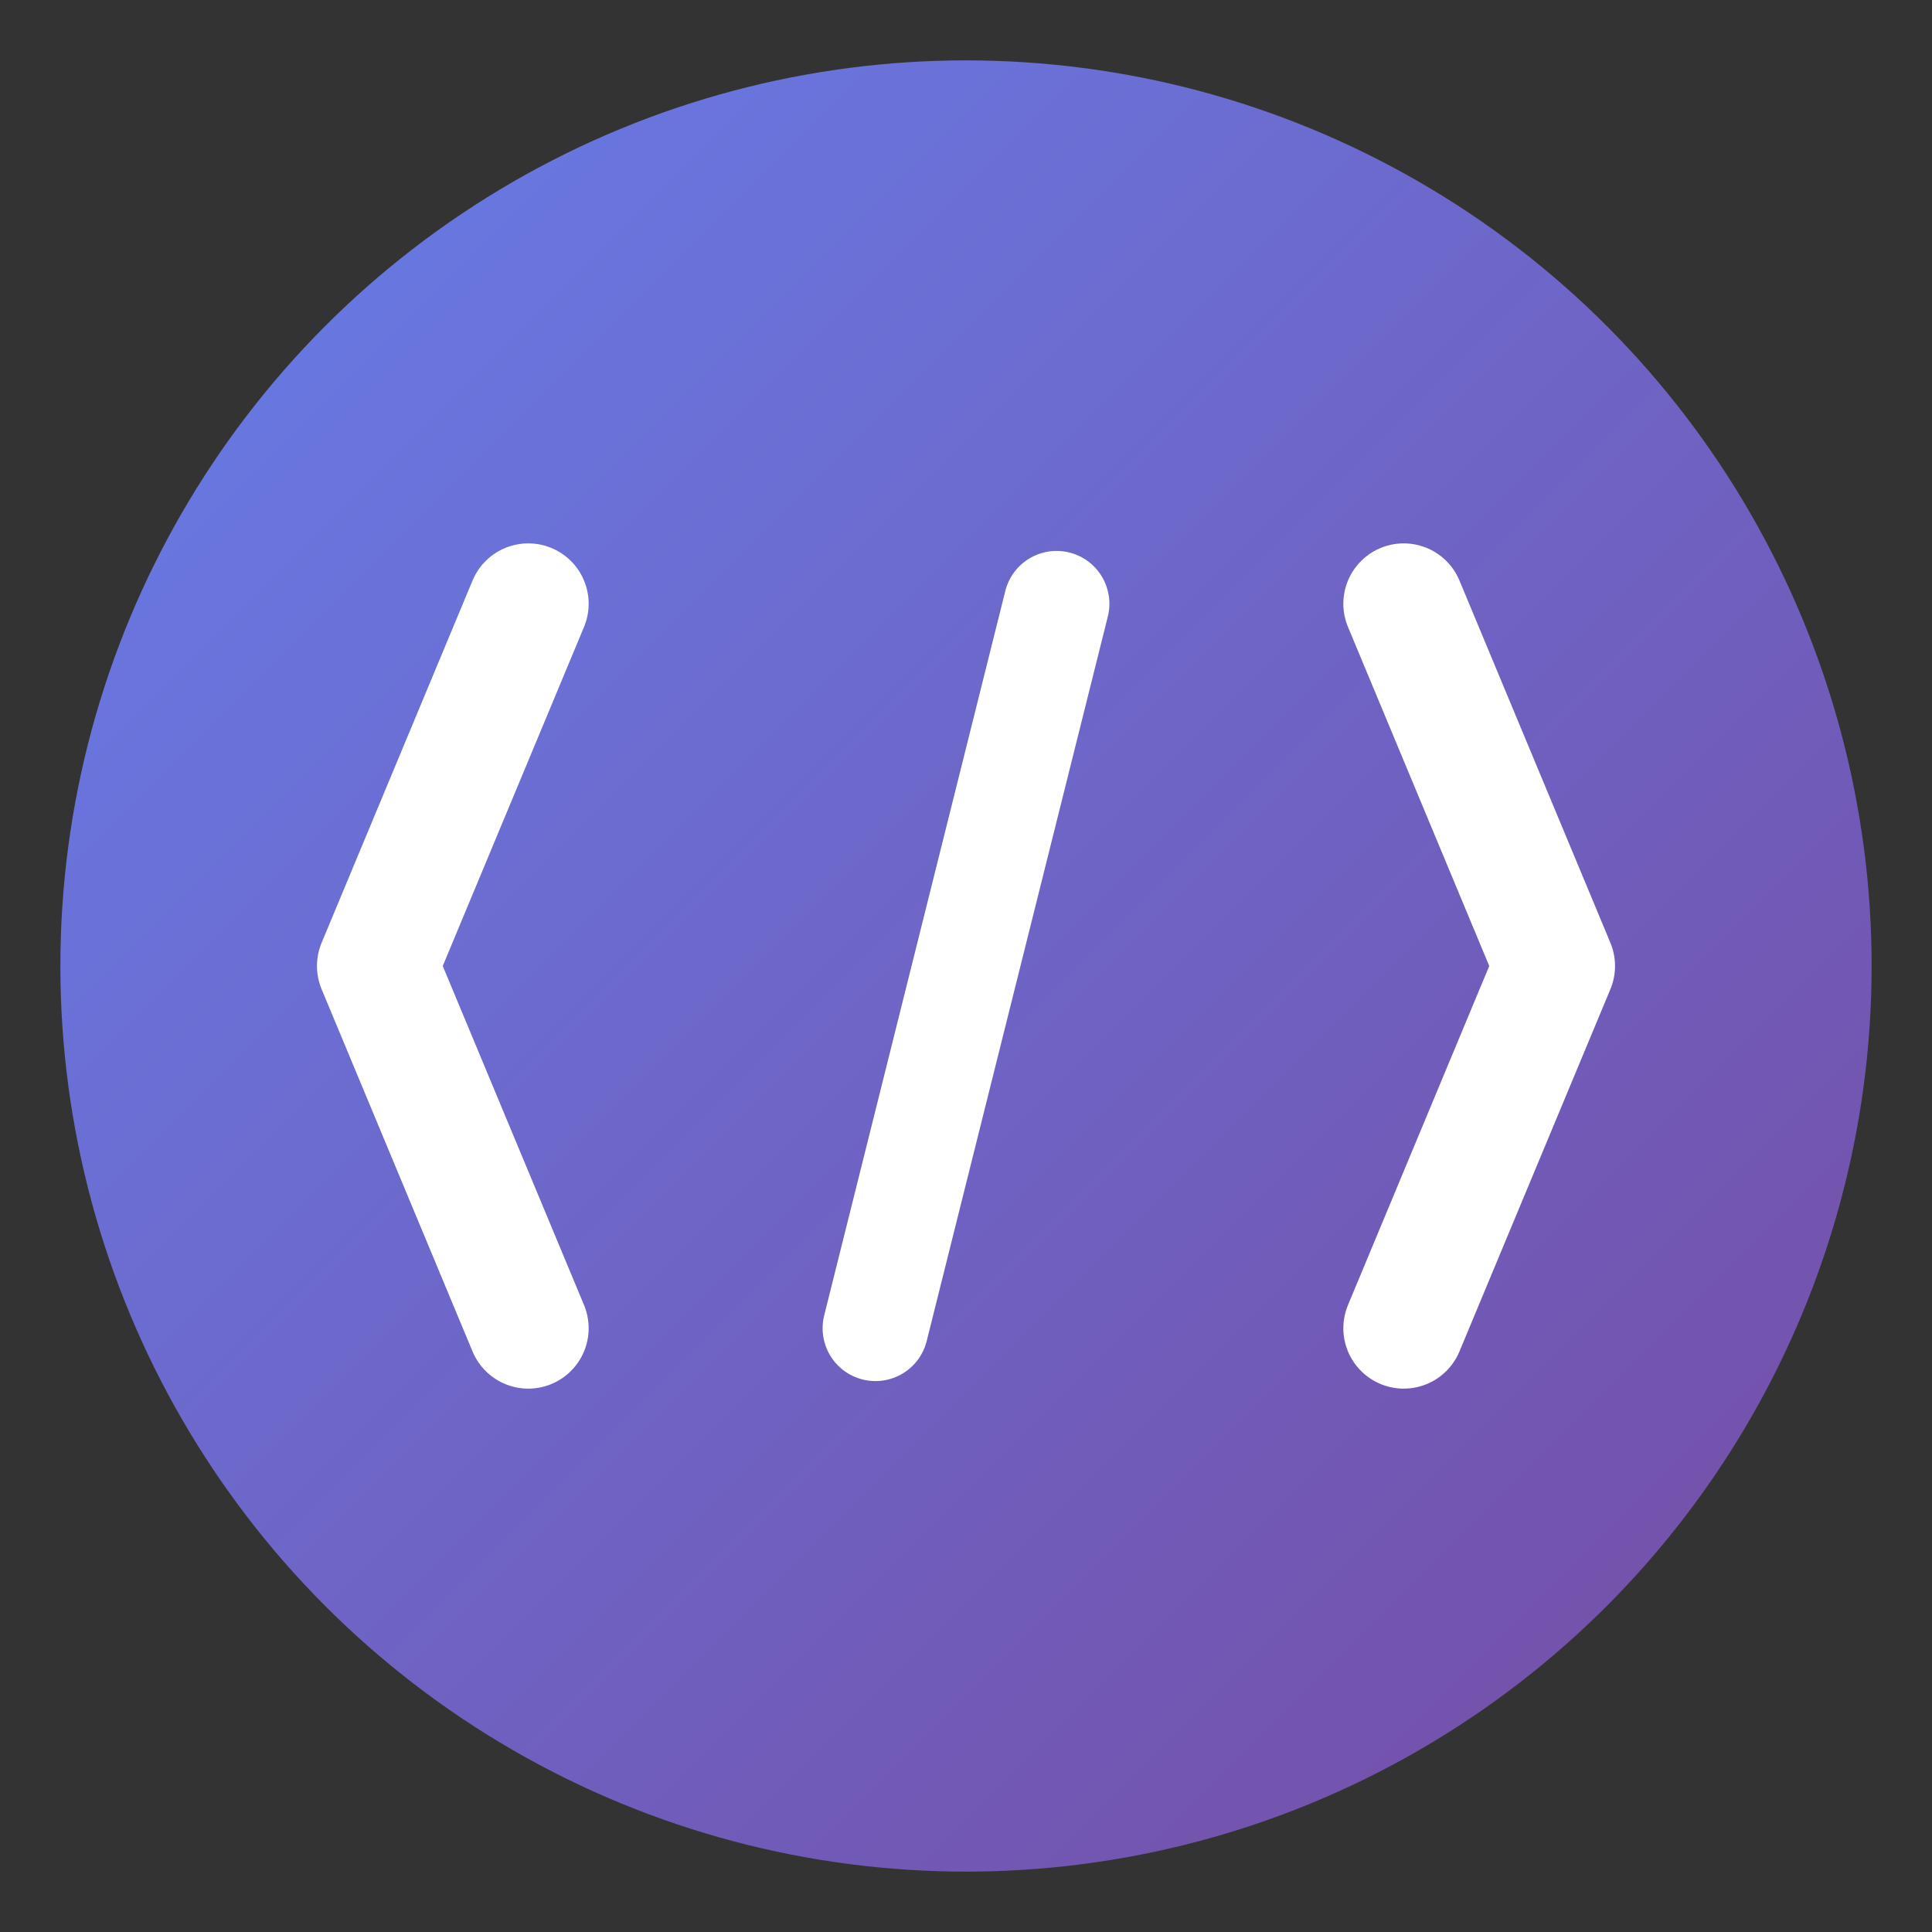
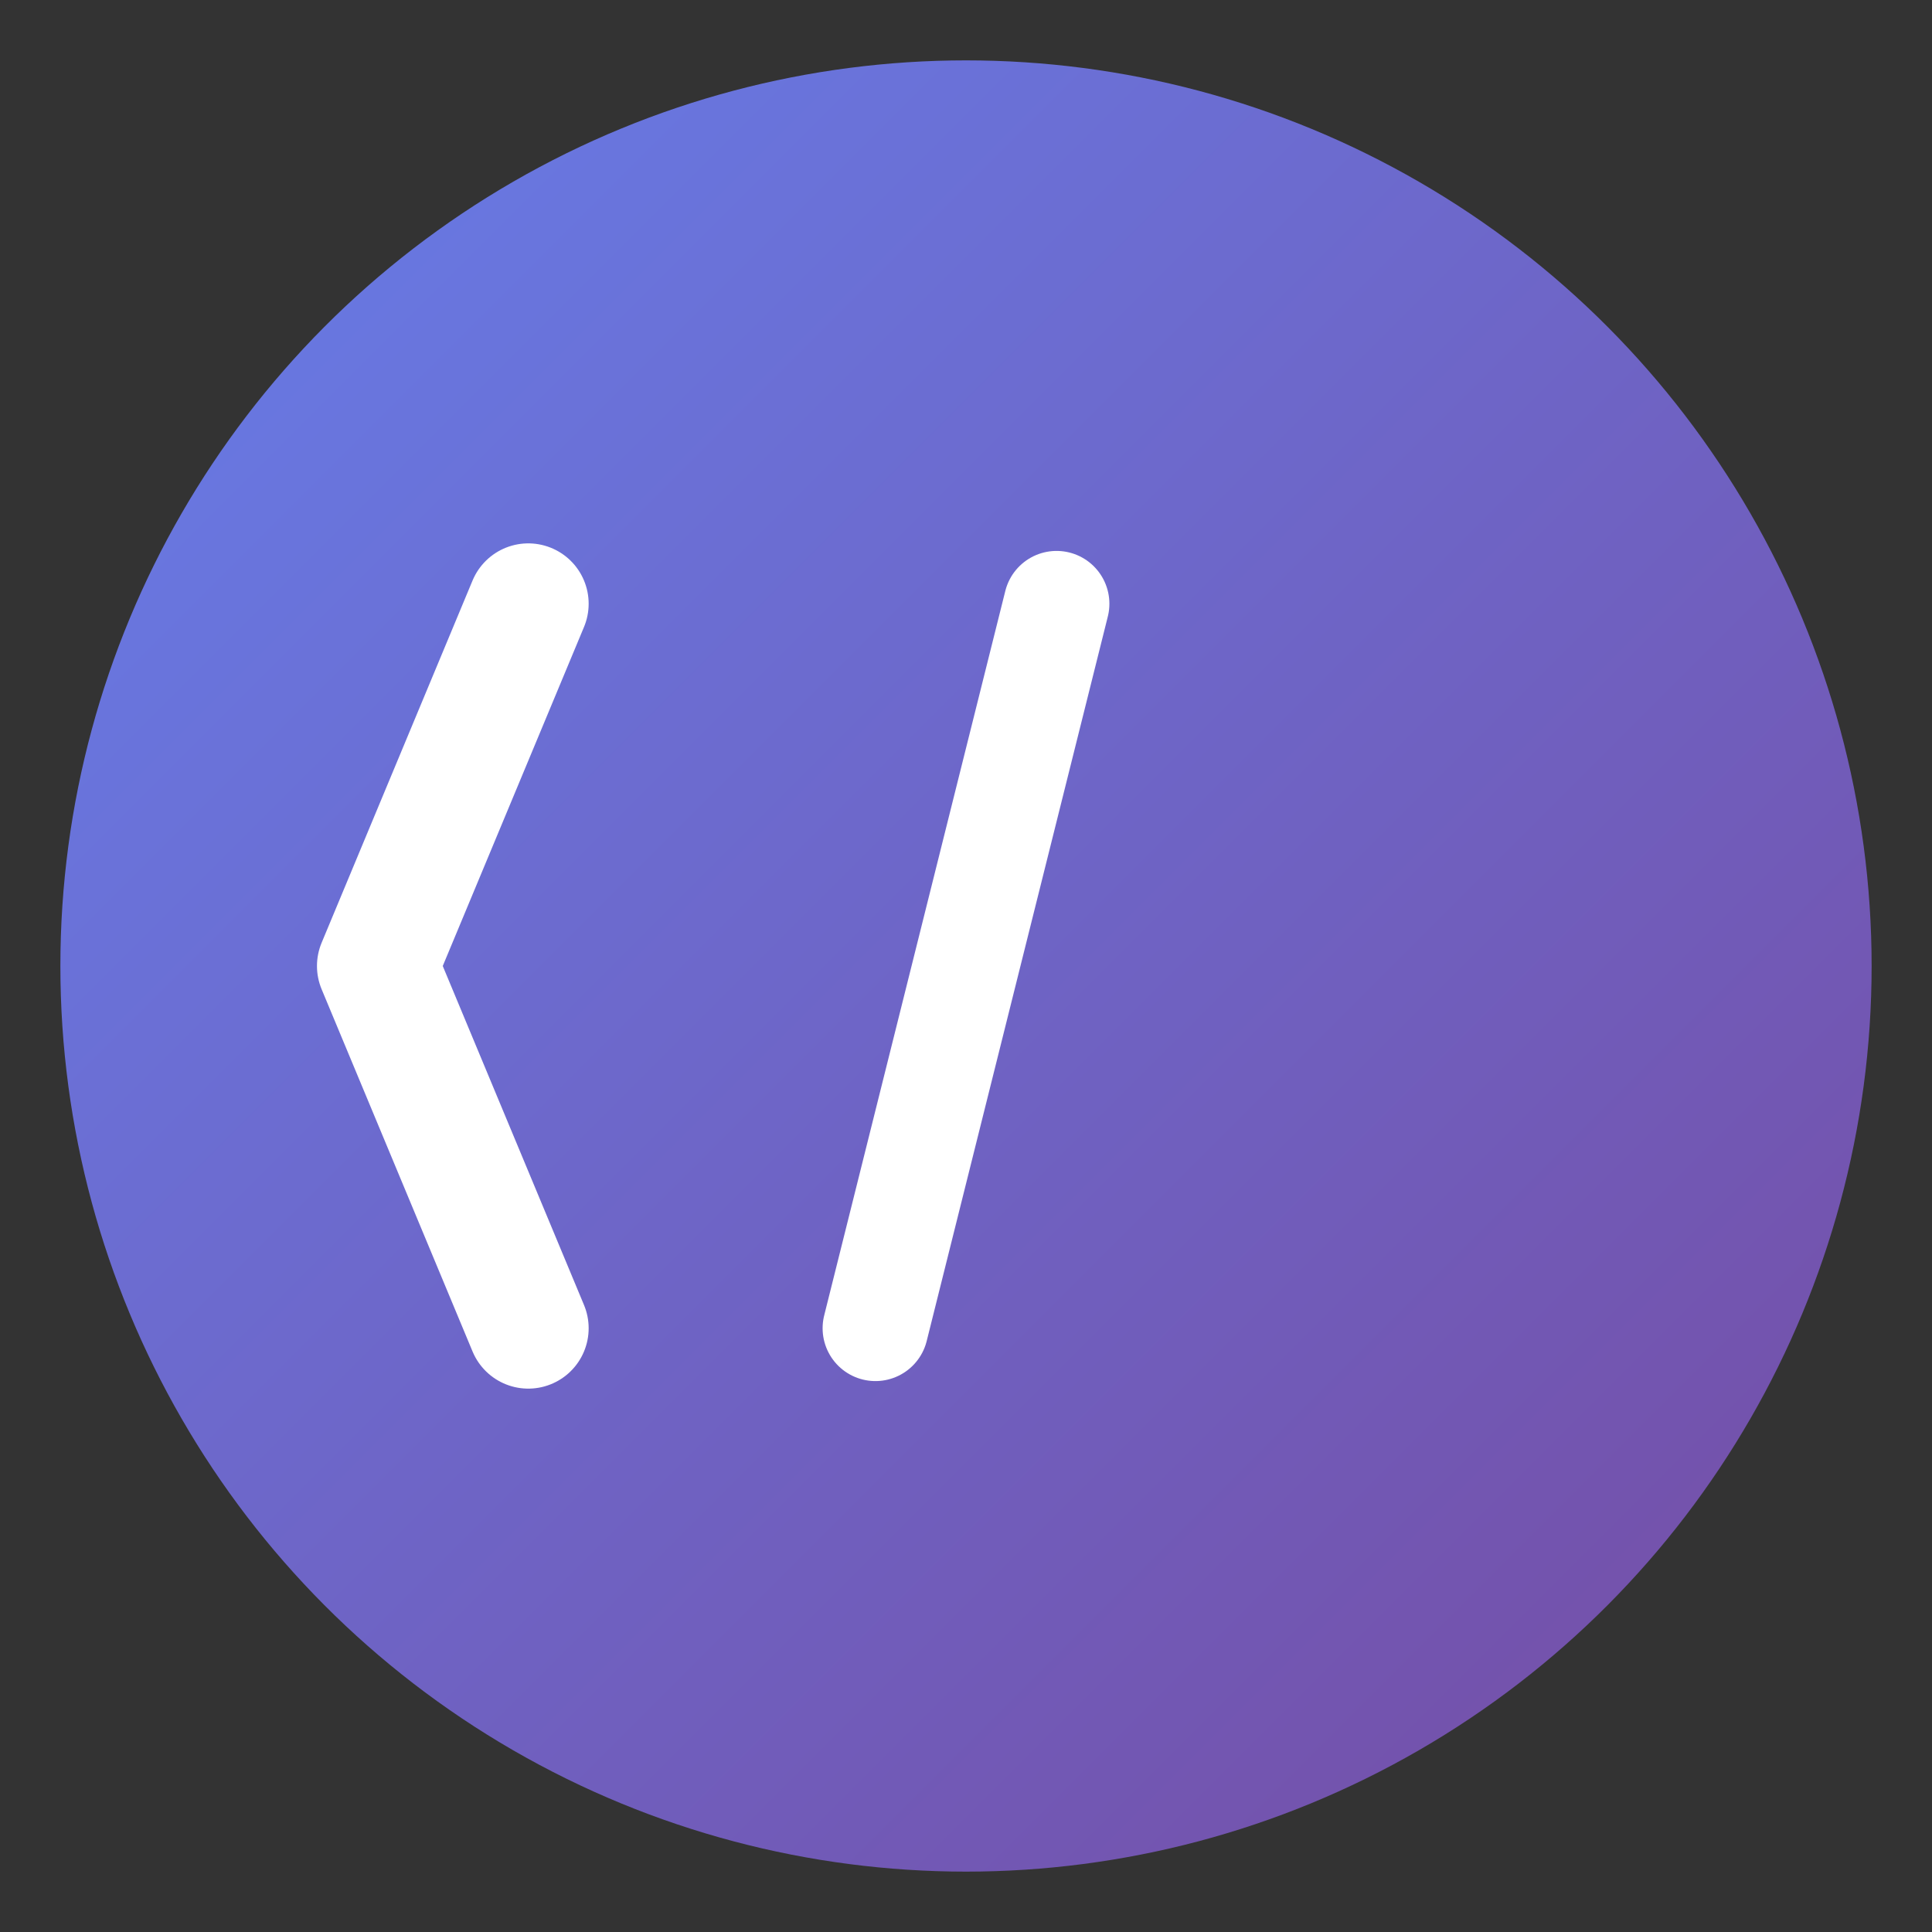
<svg xmlns="http://www.w3.org/2000/svg" viewBox="0 0 128 128">
  <rect x="0" y="0" width="128" height="128" fill="#333333" stroke="none" />
  <defs>
    <linearGradient id="grad1" x1="0%" y1="0%" x2="100%" y2="100%">
      <stop offset="0%" style="stop-color:#667eea;stop-opacity:1" />
      <stop offset="100%" style="stop-color:#764ba2;stop-opacity:1" />
    </linearGradient>
  </defs>
  <circle cx="64" cy="64" r="60" fill="url(#grad1)" />
  <path d="M 35 40 L 25 64 L 35 88" stroke="#ffffff" stroke-width="8" stroke-linecap="round" stroke-linejoin="round" fill="none" />
-   <path d="M 93 40 L 103 64 L 93 88" stroke="#ffffff" stroke-width="8" stroke-linecap="round" stroke-linejoin="round" fill="none" />
  <line x1="58" y1="88" x2="70" y2="40" stroke="#ffffff" stroke-width="7" stroke-linecap="round" />
  <style>
        @media (prefers-color-scheme: dark) {
            circle { fill: url(#grad1); }
        }
    </style>
</svg>